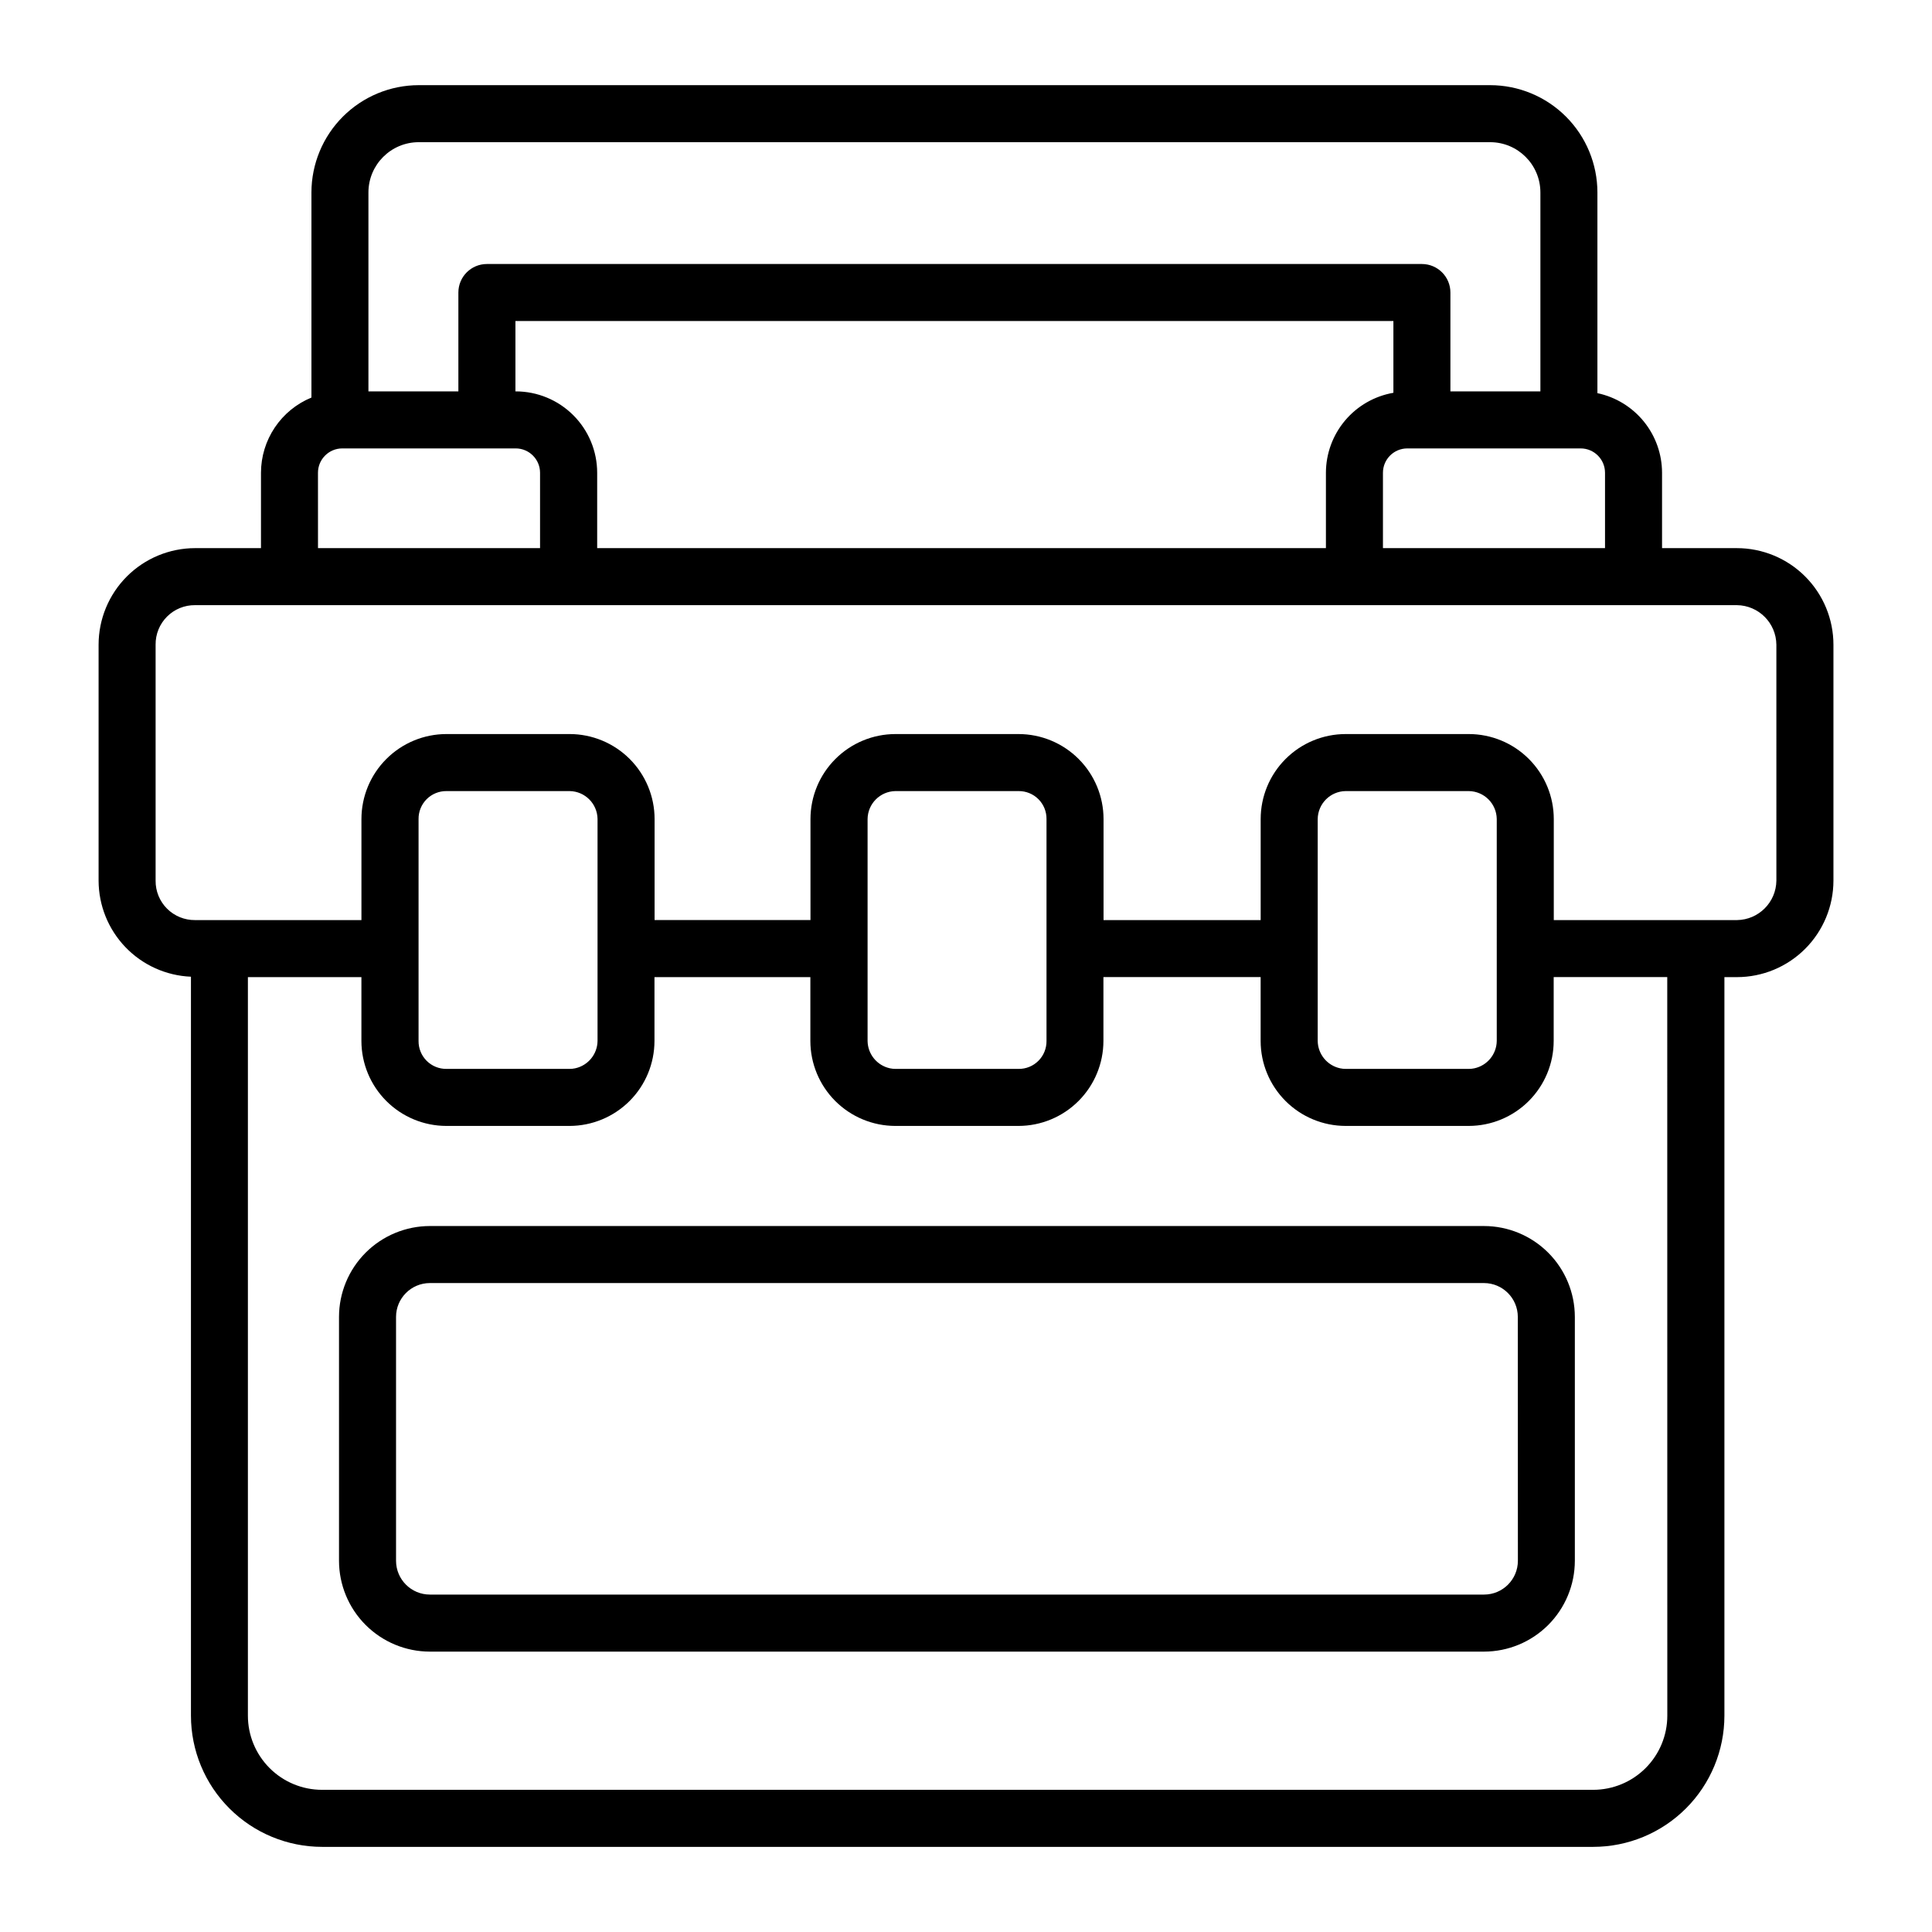
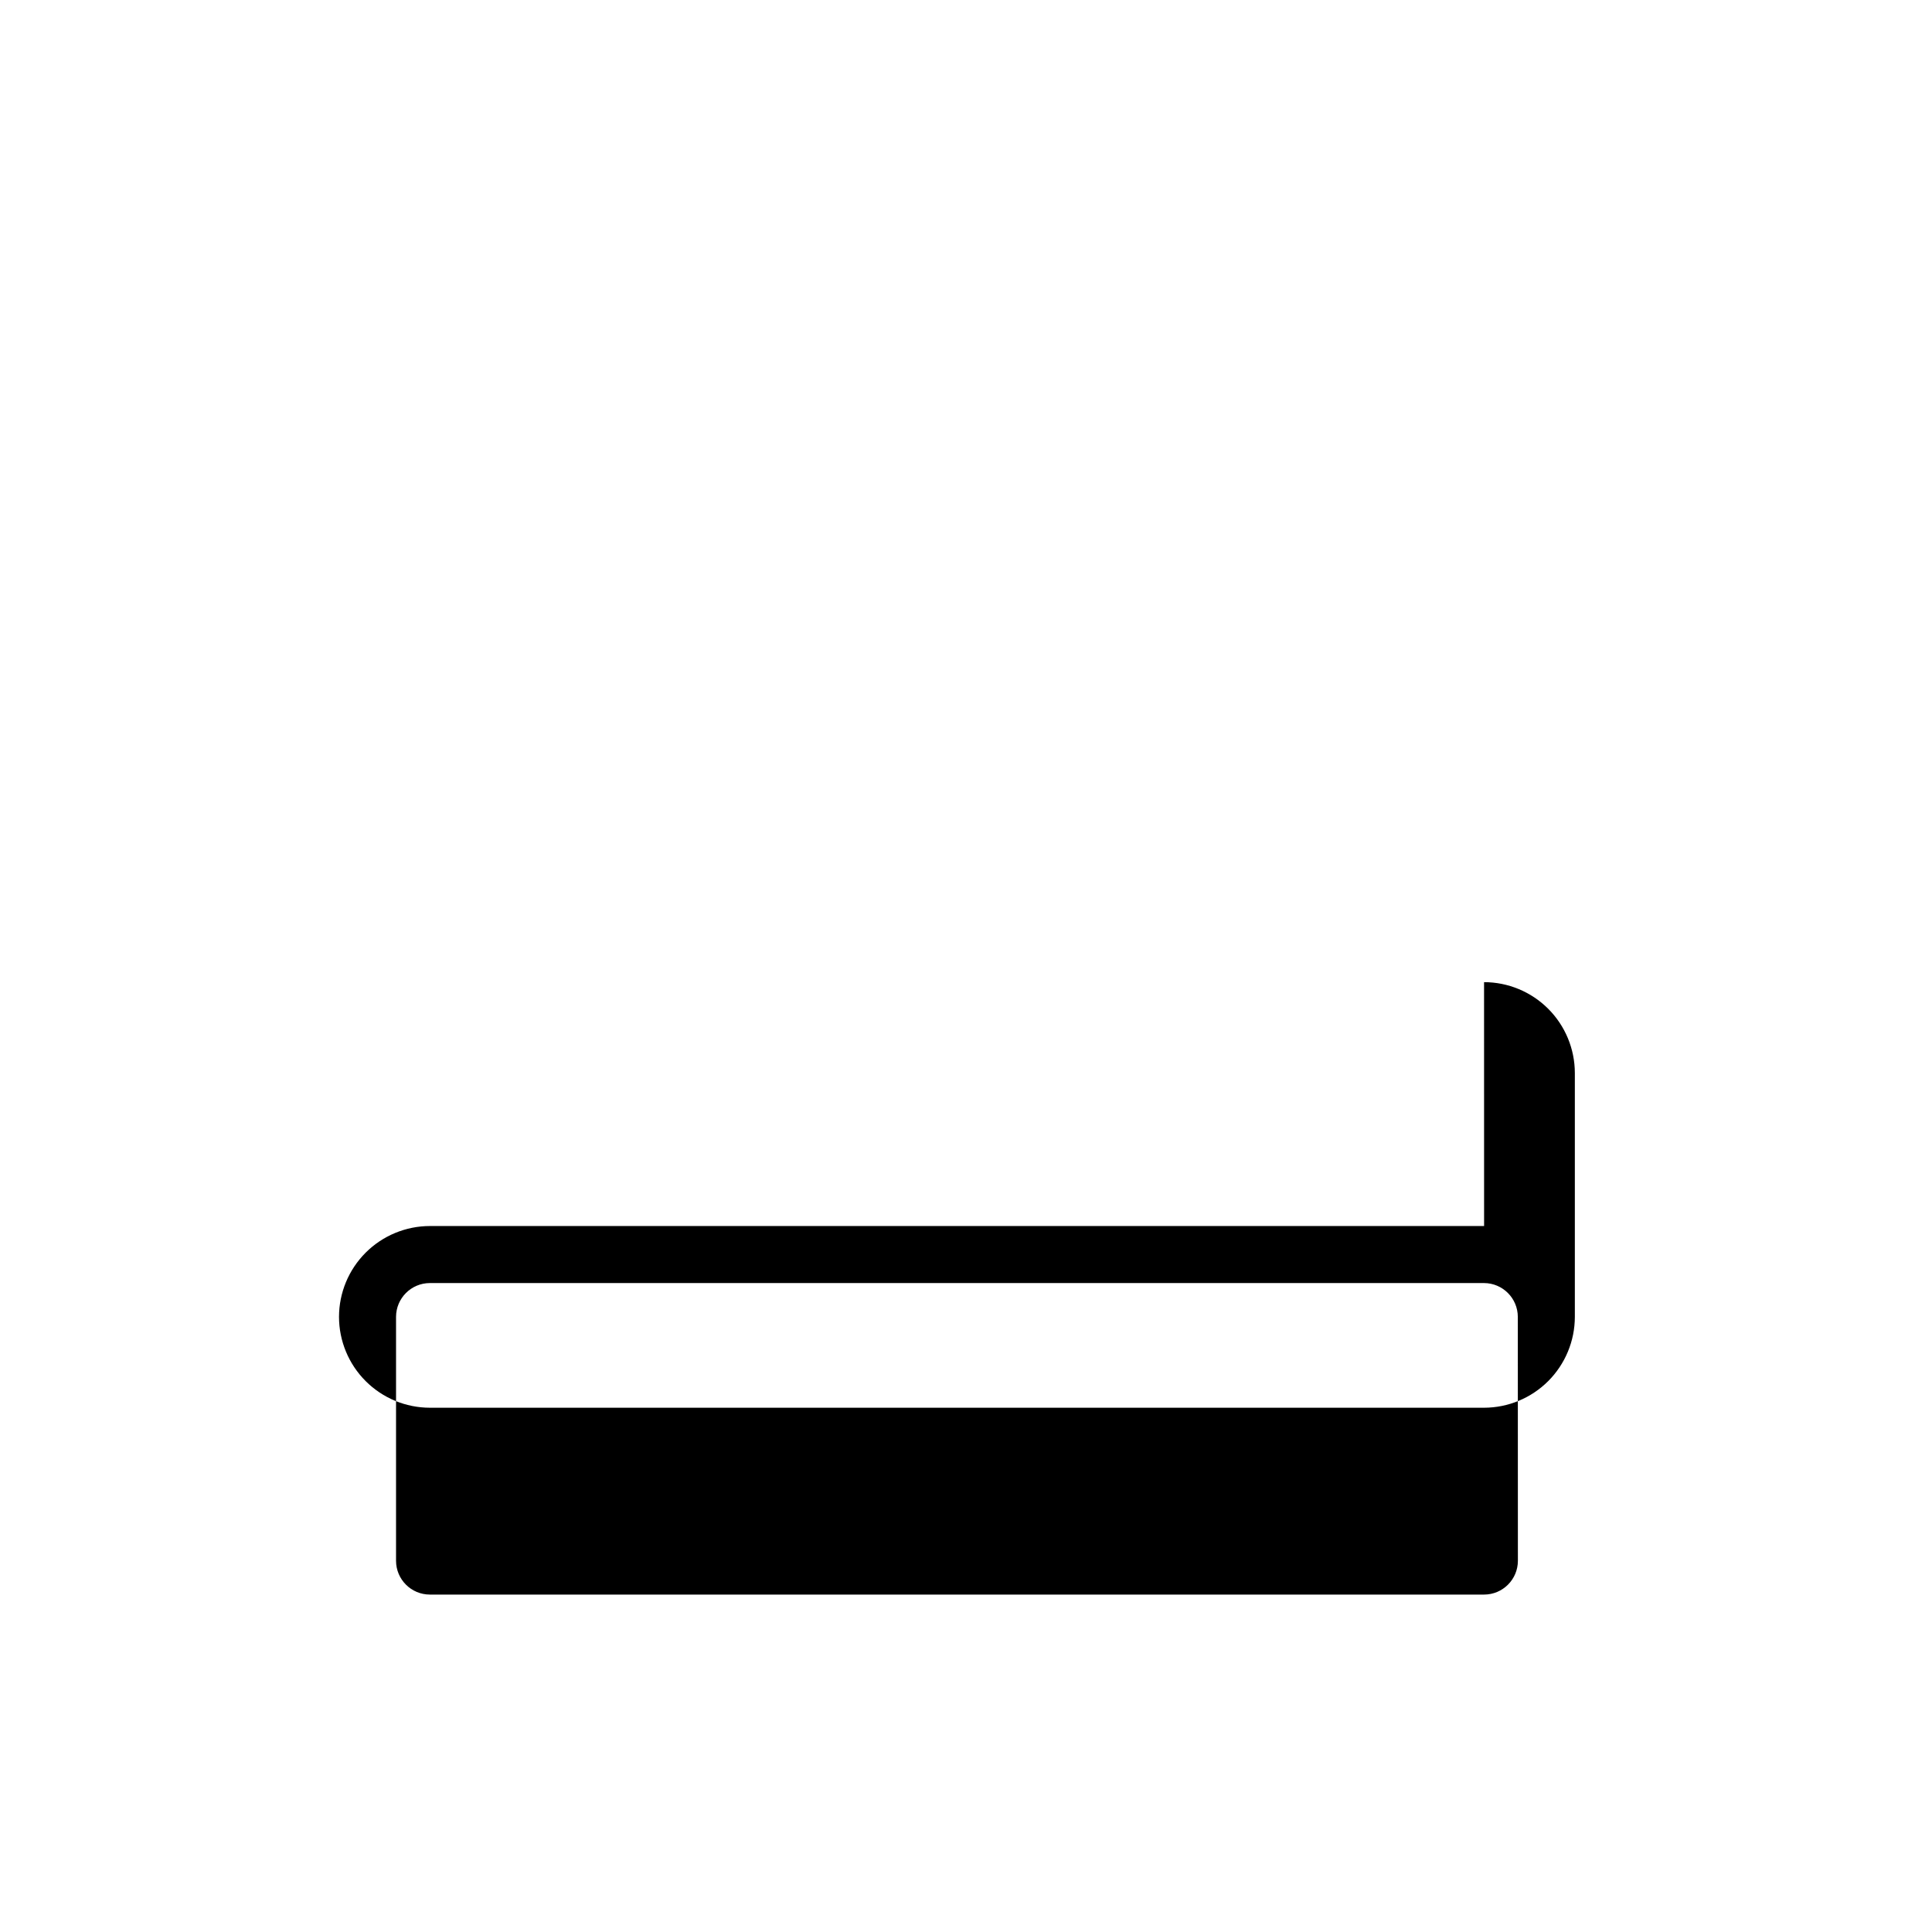
<svg xmlns="http://www.w3.org/2000/svg" fill="#000000" width="800px" height="800px" version="1.1" viewBox="144 144 512 512">
  <g>
-     <path d="m604.3 289.26h-19.84v-19.977c-0.008-4.945-1.711-9.738-4.828-13.578-3.121-3.84-7.461-6.492-12.301-7.516v-53.191c-0.008-7.539-3.004-14.766-8.336-20.098-5.328-5.328-12.555-8.324-20.094-8.332h-283.93c-7.539 0.008-14.766 3.004-20.098 8.332-5.332 5.332-8.328 12.559-8.34 20.098v54.359c-3.949 1.625-7.332 4.387-9.711 7.934-2.379 3.547-3.652 7.719-3.66 11.992v19.977h-17.461c-6.785 0.008-13.285 2.707-18.082 7.504-4.793 4.801-7.488 11.305-7.492 18.09v62.527c0.016 6.578 2.57 12.898 7.129 17.641 4.559 4.742 10.773 7.543 17.348 7.816v195.84c0.008 9.219 3.672 18.055 10.191 24.57 6.516 6.519 15.352 10.184 24.57 10.191h336.86c9.215-0.008 18.055-3.672 24.57-10.191 6.519-6.516 10.184-15.352 10.191-24.57v-195.73h3.32c6.781-0.004 13.281-2.699 18.074-7.496 4.793-4.793 7.492-11.293 7.5-18.07v-62.527c-0.004-6.785-2.699-13.293-7.496-18.09-4.797-4.801-11.305-7.5-18.09-7.504zm-34.953-19.977v19.977h-58.852v-19.977c0.004-3.559 2.887-6.441 6.445-6.449h45.961c3.559 0.008 6.441 2.891 6.445 6.449zm-267.09 19.977v-19.977c-0.004-5.719-2.277-11.199-6.32-15.238-4.043-4.043-9.523-6.316-15.242-6.324h-0.102v-18.641h232.67v19.016-0.004c-5 0.867-9.531 3.465-12.801 7.34-3.269 3.875-5.07 8.781-5.082 13.852v19.977zm-47.289-107.58h283.94c7.348 0.008 13.305 5.965 13.312 13.316v52.723h-23.848v-26.199c0-4.172-3.383-7.555-7.559-7.555h-247.78c-4.176 0-7.559 3.383-7.559 7.555v26.199h-23.836v-52.723c0.012-7.352 5.973-13.309 13.324-13.316zm-26.703 87.602c0.004-3.559 2.883-6.441 6.441-6.449h45.965c3.559 0.008 6.441 2.891 6.449 6.449v19.977h-58.848zm357.59 329.39c0 5.211-2.07 10.207-5.758 13.895-3.684 3.684-8.68 5.754-13.891 5.754h-336.86c-5.211 0-10.207-2.07-13.891-5.754-3.688-3.688-5.758-8.684-5.758-13.895v-195.73h30.082v16.926c0.008 5.969 2.383 11.691 6.606 15.914 4.219 4.219 9.941 6.594 15.91 6.602h32.633c5.969-0.008 11.691-2.383 15.914-6.602 4.223-4.223 6.594-9.945 6.602-15.914v-16.926h41.312v16.926c0.008 5.969 2.383 11.691 6.602 15.914 4.223 4.219 9.945 6.594 15.914 6.602h32.637c5.969-0.008 11.691-2.383 15.91-6.606 4.219-4.219 6.594-9.941 6.602-15.91v-16.926h41.664v16.926c0.004 5.969 2.379 11.691 6.602 15.914 4.219 4.219 9.945 6.594 15.914 6.602h32.633-0.004c5.973-0.008 11.695-2.383 15.914-6.602 4.223-4.223 6.598-9.945 6.602-15.914v-16.926h30.098zm-283.5-203.28v24.48c-0.051 3.5-2.508 6.5-5.93 7.242-0.484 0.105-0.977 0.156-1.469 0.156h-32.633c-1.969 0.023-3.863-0.75-5.258-2.144-1.391-1.391-2.164-3.285-2.144-5.254v-58.812c-0.023-1.969 0.746-3.867 2.141-5.266 1.395-1.395 3.289-2.168 5.262-2.148h32.633c4.062 0.055 7.344 3.336 7.398 7.402zm118.98 0v24.48c0.02 1.969-0.75 3.863-2.144 5.254-1.391 1.395-3.285 2.168-5.254 2.144h-32.637c-0.488 0-0.977-0.055-1.453-0.156-3.422-0.742-5.879-3.742-5.93-7.242v-58.812c0.043-4.062 3.32-7.352 7.383-7.414h32.637c1.969-0.02 3.863 0.754 5.254 2.144 1.395 1.395 2.164 3.289 2.144 5.258zm119.32 0v24.48c-0.051 3.5-2.508 6.5-5.93 7.242-0.484 0.105-0.977 0.156-1.473 0.156h-32.629c-0.496 0-0.988-0.051-1.473-0.156-3.426-0.734-5.891-3.738-5.945-7.242v-58.812c0.047-4.074 3.34-7.367 7.418-7.414h32.633-0.004c4.066 0.055 7.348 3.336 7.402 7.402zm74.105-18.012c-0.07 5.746-4.711 10.387-10.461 10.453h-48.531v-26.773c0-5.969-2.375-11.695-6.598-15.922-4.219-4.223-9.945-6.602-15.918-6.606h-32.629c-5.977 0-11.707 2.375-15.93 6.602-4.227 4.223-6.602 9.953-6.602 15.926v26.773h-41.641v-26.773c-0.004-5.969-2.375-11.695-6.594-15.918-4.223-4.227-9.945-6.602-15.918-6.609h-32.637c-5.969 0.004-11.691 2.379-15.91 6.602-4.223 4.219-6.598 9.941-6.606 15.914v26.773h-41.312v-26.762c0-5.969-2.375-11.695-6.594-15.922-4.223-4.223-9.949-6.602-15.918-6.606h-32.633c-5.977 0-11.707 2.371-15.934 6.598-4.231 4.223-6.606 9.953-6.609 15.93v26.773h-44.086c-2.781 0.031-5.461-1.059-7.43-3.027-1.969-1.965-3.059-4.644-3.031-7.426v-62.527c-0.035-2.789 1.055-5.469 3.023-7.441 1.969-1.973 4.652-3.07 7.438-3.039h408.59c5.762 0.062 10.414 4.719 10.469 10.48z" />
-     <path d="m537.3 468.91h-279.38c-6.383 0.008-12.504 2.547-17.02 7.062-4.512 4.512-7.051 10.633-7.059 17.016v64.633c0.008 6.383 2.547 12.504 7.062 17.016 4.512 4.512 10.633 7.051 17.016 7.059h279.36-0.004c6.383-0.008 12.504-2.547 17.016-7.059 4.512-4.516 7.051-10.633 7.059-17.016v-64.633c-0.008-6.379-2.543-12.496-7.055-17.012-4.508-4.512-10.621-7.055-17.004-7.066zm8.957 88.711c-0.004 4.945-4.012 8.953-8.957 8.957h-279.38c-4.949 0-8.957-4.008-8.965-8.957v-64.633c0.008-4.949 4.016-8.957 8.965-8.965h279.36-0.004c4.945 0.012 8.953 4.019 8.961 8.965z" />
+     <path d="m537.3 468.91h-279.38c-6.383 0.008-12.504 2.547-17.02 7.062-4.512 4.512-7.051 10.633-7.059 17.016c0.008 6.383 2.547 12.504 7.062 17.016 4.512 4.512 10.633 7.051 17.016 7.059h279.36-0.004c6.383-0.008 12.504-2.547 17.016-7.059 4.512-4.516 7.051-10.633 7.059-17.016v-64.633c-0.008-6.379-2.543-12.496-7.055-17.012-4.508-4.512-10.621-7.055-17.004-7.066zm8.957 88.711c-0.004 4.945-4.012 8.953-8.957 8.957h-279.38c-4.949 0-8.957-4.008-8.965-8.957v-64.633c0.008-4.949 4.016-8.957 8.965-8.965h279.36-0.004c4.945 0.012 8.953 4.019 8.961 8.965z" />
  </g>
</svg>